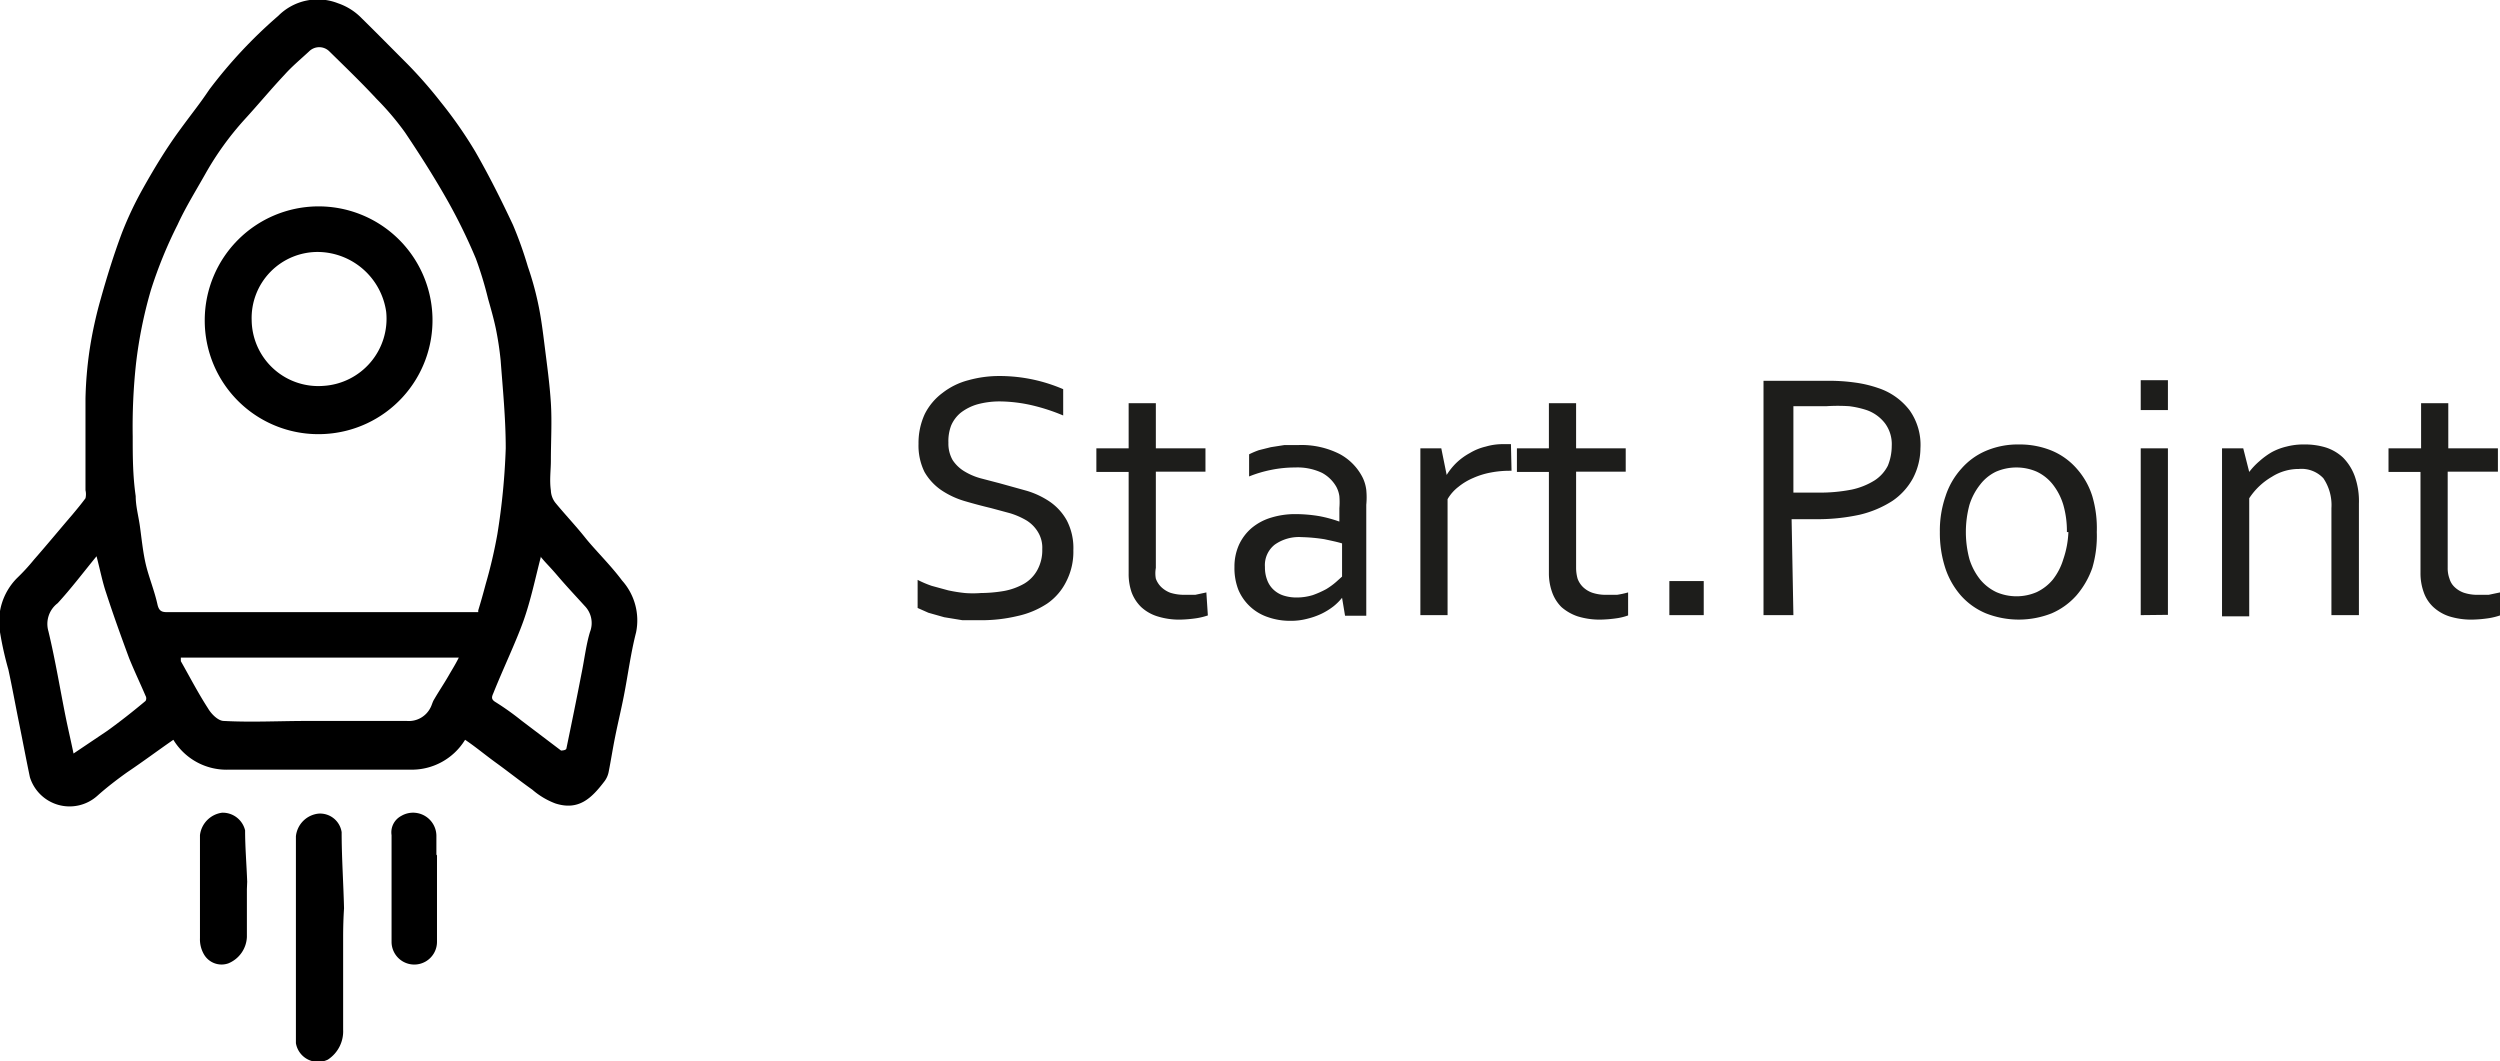
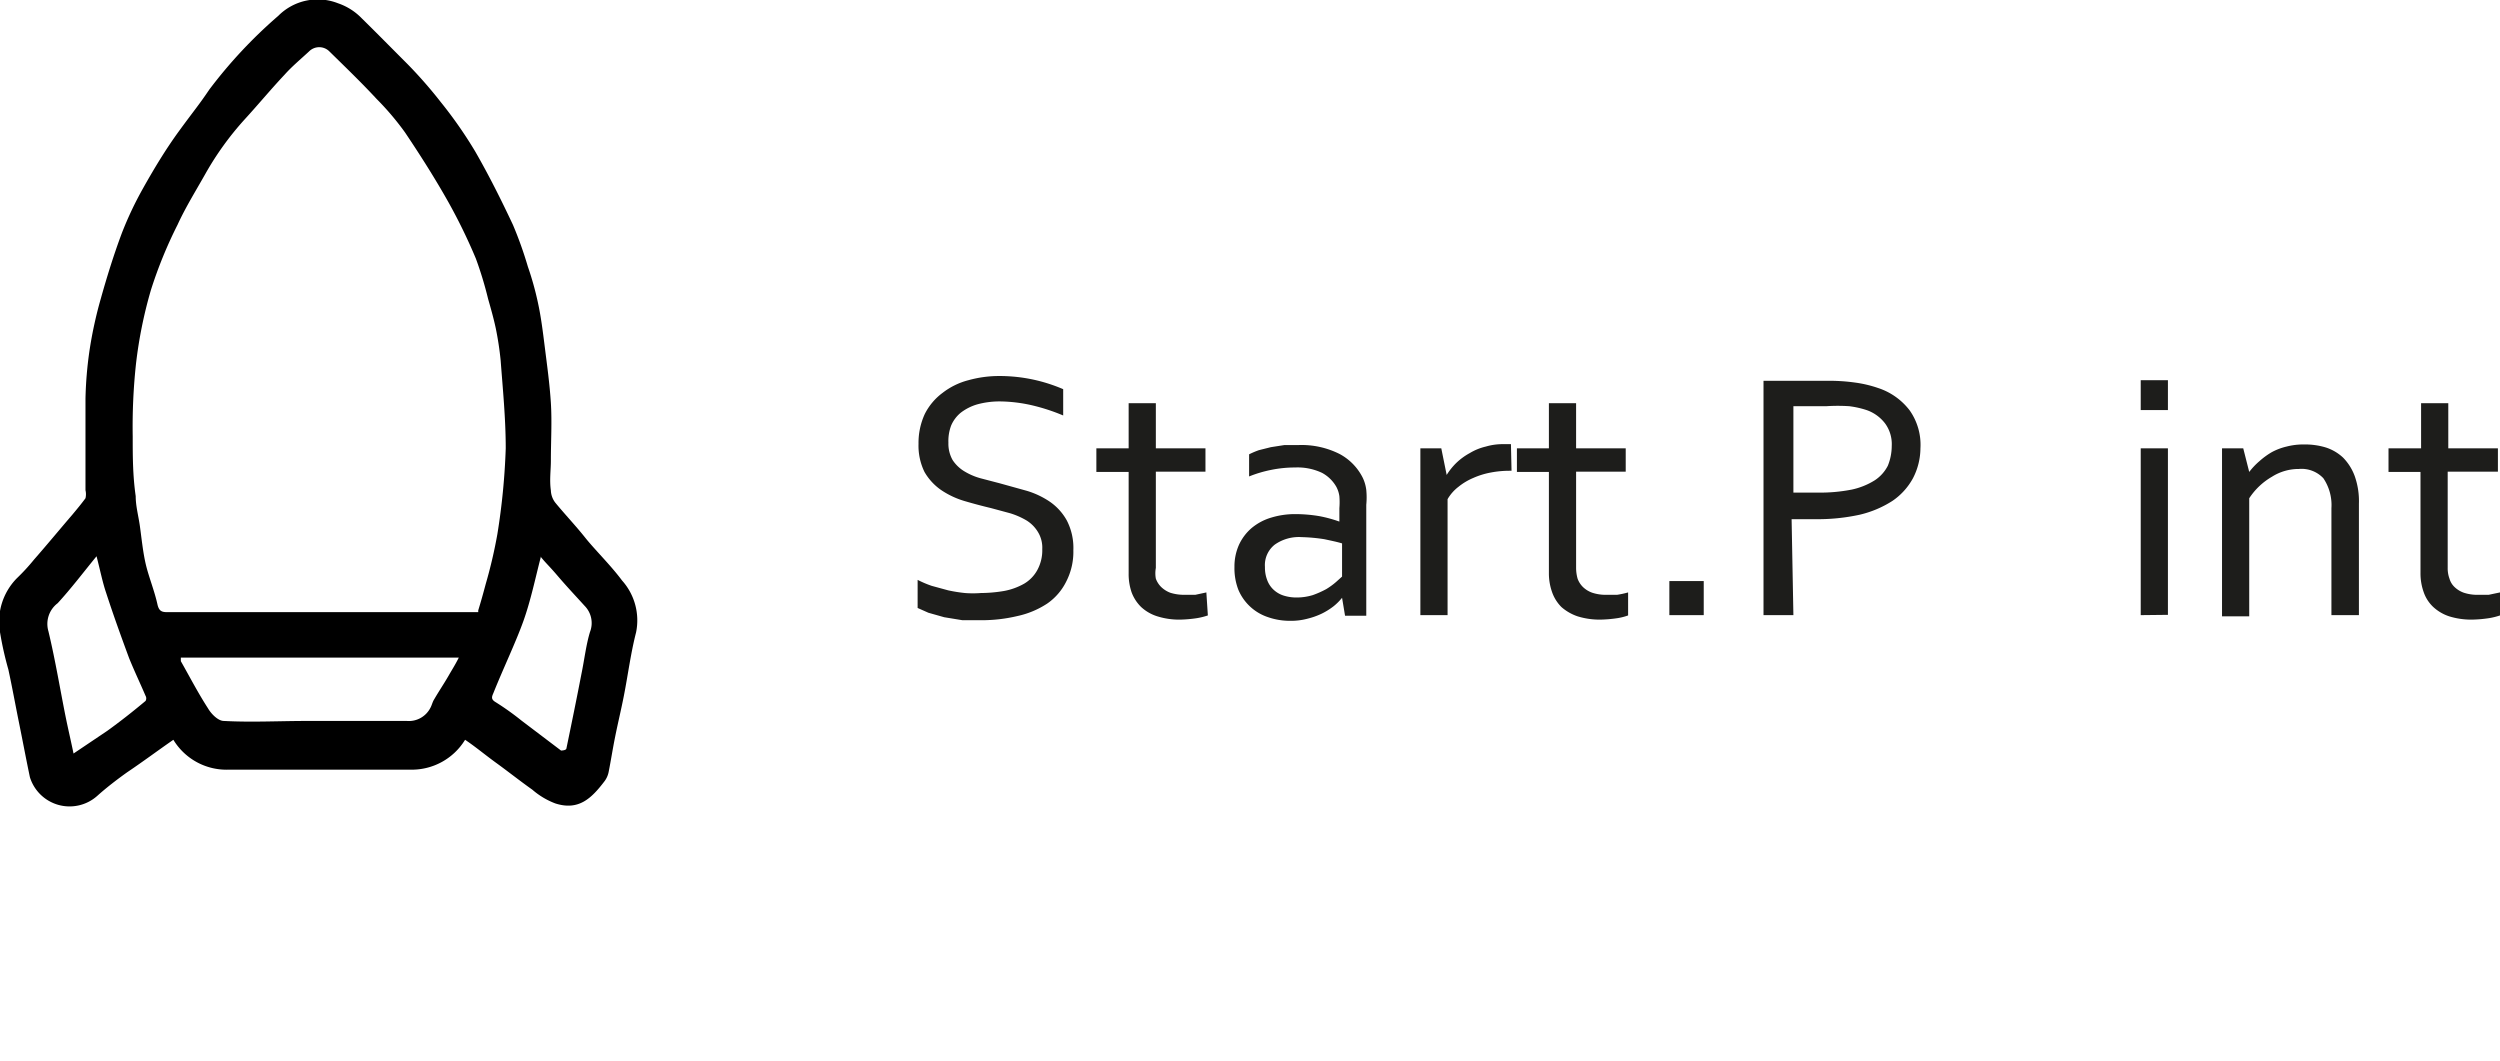
<svg xmlns="http://www.w3.org/2000/svg" viewBox="0 0 83.64 35.51">
  <defs>
    <style> .cls-1 { fill: #1d1d1b; } </style>
  </defs>
  <g id="Слой_2" data-name="Слой 2">
    <g id="Слой_1-2" data-name="Слой 1">
      <g>
        <path d="M15.56,24.75a2.09,2.09,0,0,1-1.82,1c-.78,0-1.55,0-2.33,0H9.52c-.62,0-1.25,0-1.87,0a2.08,2.08,0,0,1-1.85-1c-.52.36-1,.72-1.55,1.09-.35.25-.7.52-1,.79A1.39,1.39,0,0,1,1,26C.87,25.38.76,24.79.64,24.2S.41,23,.28,22.4A11.11,11.11,0,0,1,0,21.15a2.07,2.07,0,0,1,.56-1.8,6.87,6.87,0,0,0,.58-.63c.43-.49.85-1,1.28-1.5.15-.18.3-.36.44-.55a.59.59,0,0,0,0-.27c0-1,0-2,0-3.06A13,13,0,0,1,3,11.69,13.8,13.8,0,0,1,3.37,10c.21-.75.44-1.49.71-2.21a11.75,11.75,0,0,1,.7-1.48C5.15,5.65,5.54,5,6,4.37S6.68,3.48,7,3A15.91,15.91,0,0,1,9.31.53a1.86,1.86,0,0,1,2-.42,2,2,0,0,1,.79.5c.52.51,1,1,1.53,1.53a15.09,15.09,0,0,1,1.12,1.28,14.33,14.33,0,0,1,1.15,1.65c.46.8.87,1.62,1.26,2.45a12.89,12.89,0,0,1,.5,1.4A10.15,10.15,0,0,1,18,10.14c.1.46.16.94.22,1.42.08.64.17,1.28.21,1.92s0,1.29,0,1.93c0,.32-.05.65,0,1a.71.71,0,0,0,.15.41c.33.4.69.78,1,1.17s.86.93,1.23,1.43a2,2,0,0,1,.47,1.74c-.18.7-.27,1.42-.41,2.13-.09.46-.2.91-.29,1.36s-.14.79-.22,1.19a.76.76,0,0,1-.13.29c-.44.58-.87,1-1.65.75a2.54,2.54,0,0,1-.77-.46c-.41-.29-.8-.6-1.2-.89S15.93,25,15.56,24.75ZM16,20.42c.09-.29.17-.58.25-.88a16.16,16.16,0,0,0,.39-1.67A22.59,22.59,0,0,0,16.92,15c0-1-.1-2-.17-2.94A10.6,10.6,0,0,0,16.59,11c-.07-.33-.16-.65-.26-1a12.38,12.38,0,0,0-.41-1.35A18.55,18.55,0,0,0,15,6.76c-.45-.8-.94-1.57-1.45-2.33a9.22,9.22,0,0,0-.95-1.12c-.51-.55-1.05-1.07-1.58-1.59a.48.48,0,0,0-.68,0c-.28.26-.57.5-.82.78C9.05,3,8.63,3.51,8.18,4a10.05,10.05,0,0,0-1.3,1.8c-.32.57-.67,1.13-.94,1.72a14.67,14.67,0,0,0-.89,2.18,14.81,14.81,0,0,0-.5,2.47,19.67,19.67,0,0,0-.11,2.43c0,.65,0,1.3.1,2,0,.33.09.65.14,1s.1.87.2,1.29.29.88.39,1.34c.05.21.14.25.32.25H16ZM15.35,22H6.05s0,.1,0,.12c.3.53.58,1.07.91,1.58.11.19.34.42.53.42.92.05,1.85,0,2.78,0,1.12,0,2.23,0,3.34,0a.81.81,0,0,0,.79-.44c.05-.09.07-.2.13-.29.15-.26.32-.51.47-.77S15.23,22.24,15.35,22ZM3.23,18.61c-.45.55-.85,1.08-1.3,1.57a.87.87,0,0,0-.31.94c.24,1,.4,2,.59,2.93.08.39.17.77.25,1.16l1.13-.76c.43-.31.85-.64,1.28-1a.17.17,0,0,0,0-.17c-.18-.42-.38-.84-.55-1.26-.27-.73-.53-1.45-.77-2.19C3.43,19.48,3.35,19.07,3.23,18.61Zm14.87,0c-.19.73-.34,1.47-.59,2.17s-.68,1.6-1,2.4c-.05.12-.1.21.07.31a9.1,9.1,0,0,1,.87.62l1.32,1s.17,0,.18-.07c.17-.82.34-1.65.5-2.48.1-.48.16-1,.29-1.42a.82.82,0,0,0-.18-.87c-.3-.33-.61-.66-.9-1S18.27,18.85,18.1,18.64Z" />
-         <path d="M11.48,31.38c0,1,0,2.05,0,3.07a1.13,1.13,0,0,1-.51,1,.75.75,0,0,1-1.07-.55c0-.57,0-1.15,0-1.72,0-.87,0-1.74,0-2.61s0-1.73,0-2.59a.85.85,0,0,1,.76-.76.73.73,0,0,1,.77.62c0,.85.06,1.7.08,2.55C11.49,30.7,11.48,31,11.48,31.38Z" />
-         <path d="M8.26,29.75v1.6a1,1,0,0,1-.62.88.68.68,0,0,1-.81-.29,1,1,0,0,1-.14-.55c0-1.15,0-2.3,0-3.45a.86.86,0,0,1,.74-.75.77.77,0,0,1,.77.59c0,.57.05,1.15.07,1.72Z" />
-         <path d="M14.62,28.62v2.89a.76.76,0,0,1-1.52,0c0-1.19,0-2.38,0-3.57a.62.62,0,0,1,.32-.64.78.78,0,0,1,1.18.69c0,.2,0,.4,0,.6Z" />
-         <path d="M6.85,10.69a3.81,3.81,0,1,1,4,3.83A3.8,3.8,0,0,1,6.85,10.69Zm1.57,0a2.23,2.23,0,0,0,2.4,2.22,2.25,2.25,0,0,0,2.1-2.48,2.33,2.33,0,0,0-2.25-2A2.21,2.21,0,0,0,8.42,10.72Z" />
      </g>
      <g>
        <path class="cls-1" d="M31.73,14.81a1.11,1.11,0,0,0,.14.58,1.22,1.22,0,0,0,.38.37,2.13,2.13,0,0,0,.55.24l.65.17.9.25a2.81,2.81,0,0,1,.78.37,1.85,1.85,0,0,1,.56.62,2,2,0,0,1,.22,1,2.17,2.17,0,0,1-.24,1.05,1.94,1.94,0,0,1-.63.73,2.94,2.94,0,0,1-1,.42,5.17,5.17,0,0,1-1.22.14c-.2,0-.41,0-.62,0l-.61-.1-.53-.15-.36-.16V19.4a3.49,3.49,0,0,0,.47.2l.55.15a5,5,0,0,0,.56.09,3.44,3.44,0,0,0,.54,0,4.71,4.71,0,0,0,.78-.07,2.15,2.15,0,0,0,.66-.24,1.19,1.19,0,0,0,.44-.45,1.38,1.38,0,0,0,.17-.71,1,1,0,0,0-.15-.58,1.15,1.15,0,0,0-.38-.38,2.53,2.53,0,0,0-.55-.24L33.16,17q-.46-.11-.9-.24a2.81,2.81,0,0,1-.78-.37,1.87,1.87,0,0,1-.55-.6,2,2,0,0,1-.2-.94,2.31,2.31,0,0,1,.21-1,2,2,0,0,1,.6-.71,2.38,2.38,0,0,1,.86-.42,3.82,3.82,0,0,1,1-.14,5.39,5.39,0,0,1,1.17.12,5.47,5.47,0,0,1,1,.32v.88a6.51,6.51,0,0,0-1-.33,5,5,0,0,0-1.11-.14,2.82,2.82,0,0,0-.77.1,1.67,1.67,0,0,0-.55.28,1.13,1.13,0,0,0-.32.43A1.47,1.47,0,0,0,31.73,14.81Z" />
        <path class="cls-1" d="M40.41,20.59a2.31,2.31,0,0,1-.36.09,4.32,4.32,0,0,1-.57.05,2.44,2.44,0,0,1-.76-.11,1.42,1.42,0,0,1-.54-.31,1.34,1.34,0,0,1-.32-.49,1.87,1.87,0,0,1-.1-.64V15.79H36.68V15h1.08V13.49h.91V15h1.66v.78H38.67V19a1,1,0,0,0,0,.36.75.75,0,0,0,.18.28.91.91,0,0,0,.3.19,1.53,1.53,0,0,0,.46.07l.38,0,.37-.08Z" />
        <path class="cls-1" d="M44.9,20h0a1.85,1.85,0,0,1-.28.28,2.26,2.26,0,0,1-.4.25,2.48,2.48,0,0,1-.48.17,2.12,2.12,0,0,1-.57.07,2.21,2.21,0,0,1-.74-.12,1.63,1.63,0,0,1-1-.92,2,2,0,0,1-.13-.76,1.78,1.78,0,0,1,.15-.74,1.65,1.65,0,0,1,.42-.56,1.84,1.84,0,0,1,.65-.35,2.73,2.73,0,0,1,.83-.12,4.86,4.86,0,0,1,.8.07,4.44,4.44,0,0,1,.66.18h0V17a2.41,2.41,0,0,0,0-.4.94.94,0,0,0-.1-.31,1.21,1.21,0,0,0-.48-.47,1.92,1.92,0,0,0-.9-.18,4,4,0,0,0-.8.08,4.15,4.15,0,0,0-.74.22V15.2a2.73,2.73,0,0,1,.33-.14l.4-.1.45-.07.47,0a2.82,2.82,0,0,1,1.38.3,1.83,1.83,0,0,1,.77.79,1.31,1.31,0,0,1,.12.41,2.6,2.6,0,0,1,0,.5v3.71H45Zm0-1.82c-.16-.05-.36-.09-.59-.14a5.79,5.79,0,0,0-.76-.07,1.4,1.4,0,0,0-.9.25.87.87,0,0,0-.33.75,1.17,1.17,0,0,0,.08.45.83.83,0,0,0,.22.32.88.88,0,0,0,.34.19,1.42,1.42,0,0,0,.42.06,1.85,1.85,0,0,0,.54-.08,3.18,3.18,0,0,0,.45-.2,2.36,2.36,0,0,0,.33-.24l.2-.18Z" />
        <path class="cls-1" d="M50.57,15.75H50.5a3.36,3.36,0,0,0-.63.06,2.62,2.62,0,0,0-.58.18,2.07,2.07,0,0,0-.5.3,1.42,1.42,0,0,0-.36.41v3.88h-.91V15h.7l.18.89h0a2.12,2.12,0,0,1,.33-.41,2.07,2.07,0,0,1,.44-.32,1.86,1.86,0,0,1,.54-.22,2,2,0,0,1,.61-.08h.23Z" />
        <path class="cls-1" d="M54.47,20.59a1.88,1.88,0,0,1-.35.09,4.33,4.33,0,0,1-.58.05,2.49,2.49,0,0,1-.76-.11,1.59,1.59,0,0,1-.54-.31,1.32,1.32,0,0,1-.31-.49,1.87,1.87,0,0,1-.11-.64V15.79H50.75V15h1.07V13.49h.91V15h1.66v.78H52.73V19a1.36,1.36,0,0,0,.05.36.75.75,0,0,0,.18.28.86.86,0,0,0,.31.19,1.42,1.42,0,0,0,.45.07l.38,0a3,3,0,0,0,.37-.08Z" />
        <path class="cls-1" d="M55.85,20.58V19.44H57v1.14Z" />
        <path class="cls-1" d="M60,20.58H59V12.74h2.17a6.17,6.17,0,0,1,.9.06,4,4,0,0,1,.76.18,2.18,2.18,0,0,1,1.06.75A2,2,0,0,1,64.25,15,2.2,2.2,0,0,1,64,16a2.17,2.17,0,0,1-.69.76,3.51,3.51,0,0,1-1.09.46,6.58,6.58,0,0,1-1.47.15l-.81,0Zm0-4.1.4,0h.4a5.46,5.46,0,0,0,1.15-.1,2.38,2.38,0,0,0,.77-.31,1.27,1.27,0,0,0,.44-.49,1.76,1.76,0,0,0,.13-.66,1.17,1.17,0,0,0-.22-.75,1.32,1.32,0,0,0-.62-.45,3.1,3.1,0,0,0-.58-.13,5.88,5.88,0,0,0-.77,0H60Z" />
-         <path class="cls-1" d="M70.15,17.8A3.78,3.78,0,0,1,70,19a2.85,2.85,0,0,1-.53.92,2.36,2.36,0,0,1-.83.6,3,3,0,0,1-2.2,0,2.31,2.31,0,0,1-.84-.6,2.66,2.66,0,0,1-.52-.92,3.78,3.78,0,0,1-.18-1.2,3.51,3.51,0,0,1,.19-1.2,2.53,2.53,0,0,1,.53-.92,2.27,2.27,0,0,1,.83-.6,2.72,2.72,0,0,1,1.09-.21,2.82,2.82,0,0,1,1.11.21,2.27,2.27,0,0,1,.83.6,2.51,2.51,0,0,1,.52.92A3.78,3.78,0,0,1,70.15,17.8Zm-1,0a3.14,3.14,0,0,0-.12-.91,2.07,2.07,0,0,0-.35-.68,1.49,1.49,0,0,0-.54-.43,1.69,1.69,0,0,0-.68-.14,1.72,1.72,0,0,0-.68.14,1.46,1.46,0,0,0-.53.43,2.09,2.09,0,0,0-.36.68,3.51,3.51,0,0,0,0,1.82,2.09,2.09,0,0,0,.36.68,1.58,1.58,0,0,0,.54.42,1.7,1.7,0,0,0,1.35,0,1.58,1.58,0,0,0,.54-.42,2.07,2.07,0,0,0,.35-.68A3.14,3.14,0,0,0,69.2,17.8Z" />
        <path class="cls-1" d="M71.62,13.72v-1h.91v1Zm0,6.86V15h.91v5.57Z" />
        <path class="cls-1" d="M75.25,15.79h0a2.31,2.31,0,0,1,.34-.36,2.55,2.55,0,0,1,.41-.3,2,2,0,0,1,.5-.19,2.22,2.22,0,0,1,.59-.07,2.37,2.37,0,0,1,.72.1,1.53,1.53,0,0,1,.58.34,1.73,1.73,0,0,1,.39.62,2.51,2.51,0,0,1,.14.92v3.73H78V17a1.6,1.6,0,0,0-.27-1,1,1,0,0,0-.82-.31,1.67,1.67,0,0,0-.9.26,2.26,2.26,0,0,0-.76.72v3.95h-.91V15h.71Z" />
        <path class="cls-1" d="M83.64,20.59a2.31,2.31,0,0,1-.36.09,4.33,4.33,0,0,1-.58.05,2.49,2.49,0,0,1-.76-.11,1.46,1.46,0,0,1-.53-.31,1.23,1.23,0,0,1-.32-.49,1.87,1.87,0,0,1-.11-.64V15.79H79.91V15H81V13.49h.91V15h1.66v.78H81.89V19a1,1,0,0,0,.06.36.62.62,0,0,0,.17.28.86.86,0,0,0,.31.19,1.42,1.42,0,0,0,.45.07l.38,0,.38-.08Z" />
      </g>
    </g>
  </g>
</svg>